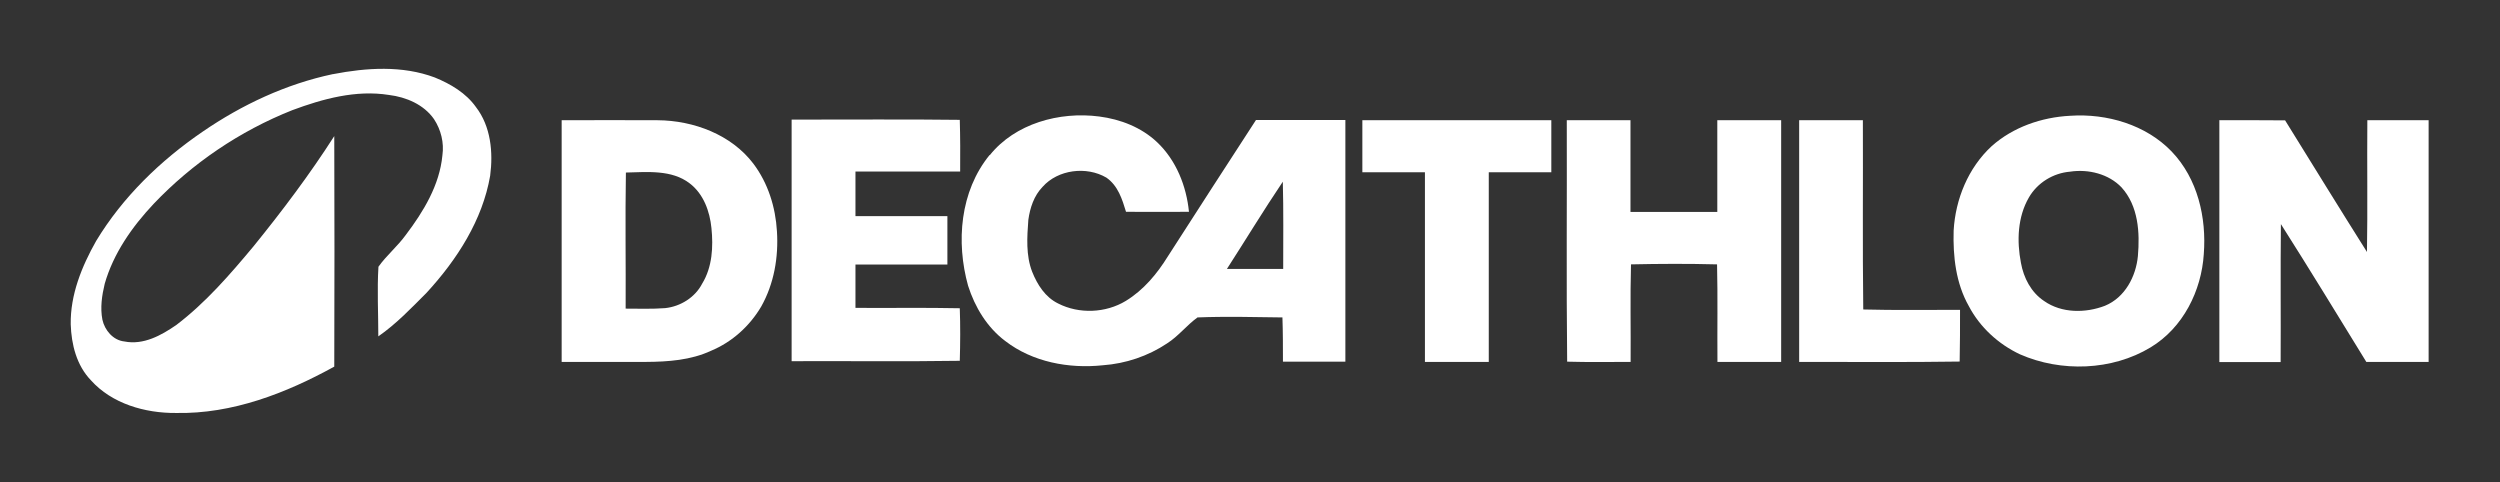
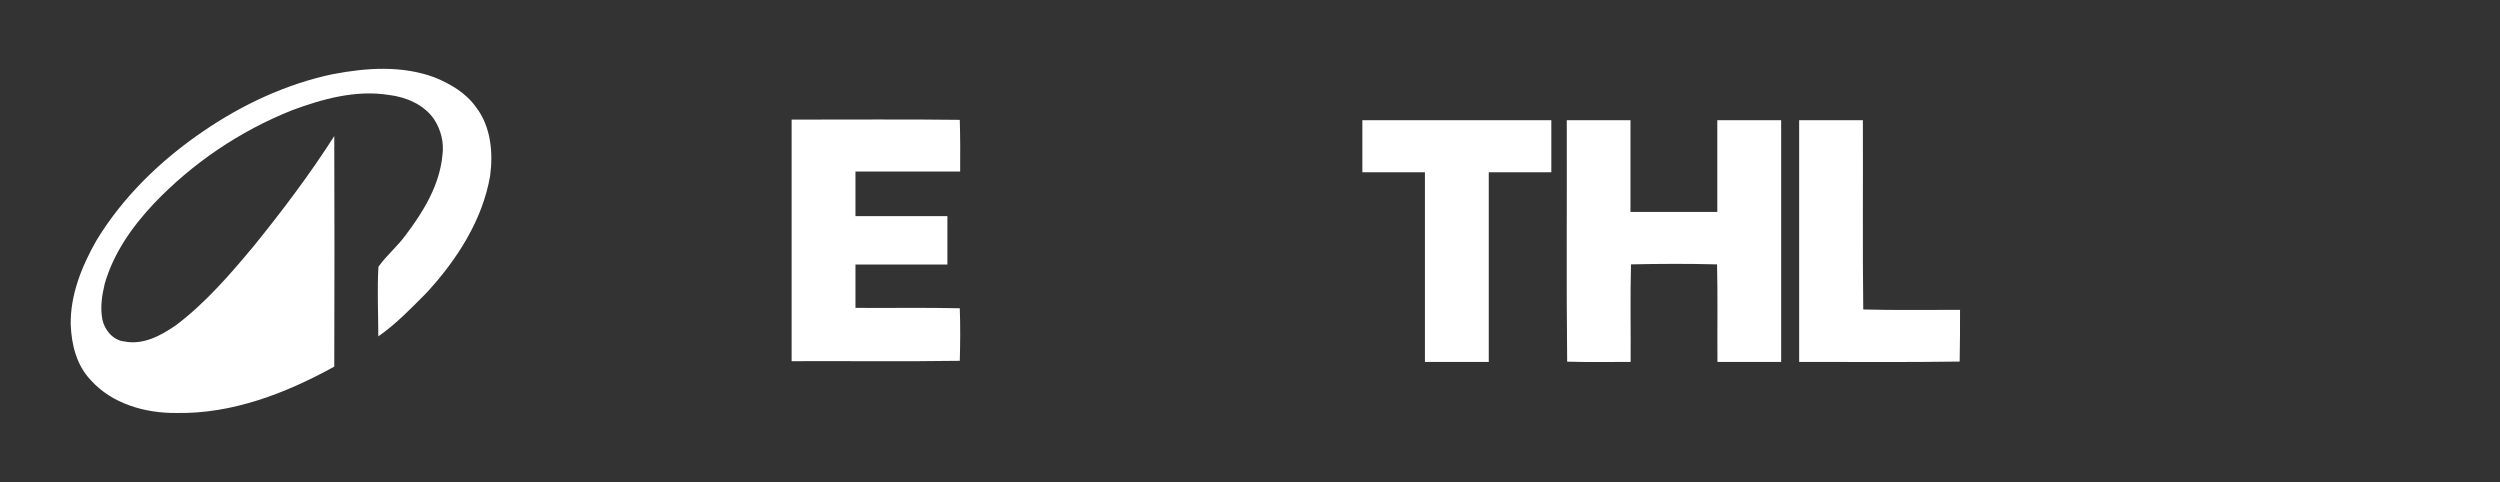
<svg xmlns="http://www.w3.org/2000/svg" width="140" height="27" viewBox="0 0 140 27" fill="none">
  <rect x="0" y="0" width="140" height="27" fill="#333333" stroke="none" />
  <path d="M18.655 4.151C20.528 3.79 22.53 3.658 24.346 4.338C25.233 4.699 26.098 5.213 26.649 5.99C27.492 7.08 27.621 8.537 27.449 9.842C27.02 12.327 25.598 14.534 23.896 16.387C23.038 17.248 22.194 18.137 21.186 18.837C21.186 17.54 21.114 16.235 21.193 14.937C21.643 14.305 22.258 13.799 22.716 13.167C23.717 11.848 24.618 10.363 24.775 8.697C24.875 7.996 24.697 7.267 24.303 6.67C23.738 5.858 22.752 5.435 21.779 5.317C19.935 5.025 18.083 5.532 16.367 6.17C13.428 7.337 10.761 9.148 8.609 11.411C7.393 12.702 6.349 14.194 5.863 15.895C5.706 16.547 5.606 17.234 5.734 17.901C5.863 18.491 6.328 19.053 6.964 19.122C8.037 19.337 9.038 18.775 9.874 18.199C11.526 16.943 12.885 15.367 14.2 13.791C15.809 11.806 17.346 9.766 18.719 7.621C18.733 11.924 18.733 16.228 18.719 20.531C16.023 22.016 13.013 23.189 9.86 23.127C8.115 23.141 6.264 22.606 5.091 21.295C4.283 20.455 3.997 19.282 3.961 18.164C3.933 16.512 4.576 14.923 5.384 13.493C6.864 11.043 8.981 8.988 11.362 7.364C13.55 5.865 16.016 4.706 18.64 4.151H18.655Z" fill="white" />
-   <path d="M55.428 8.69C56.844 6.92 59.325 6.233 61.556 6.524C62.75 6.677 63.922 7.135 64.795 7.961C65.874 8.981 66.439 10.425 66.582 11.862C65.41 11.862 64.23 11.869 63.057 11.862C62.843 11.154 62.607 10.397 61.956 9.946C60.841 9.294 59.246 9.495 58.388 10.46C57.902 10.96 57.68 11.64 57.587 12.313C57.516 13.278 57.444 14.298 57.802 15.221C58.088 15.936 58.531 16.644 59.261 16.998C60.433 17.595 61.92 17.533 63.043 16.852C64.044 16.242 64.802 15.325 65.402 14.354C67.047 11.806 68.677 9.259 70.336 6.719C72.002 6.719 73.668 6.719 75.341 6.719C75.341 11.23 75.341 15.742 75.341 20.253C74.176 20.253 73.01 20.253 71.845 20.253C71.845 19.427 71.845 18.602 71.816 17.776C70.229 17.755 68.641 17.713 67.061 17.776C66.454 18.213 65.996 18.824 65.352 19.233C64.294 19.941 63.036 20.364 61.756 20.455C59.854 20.656 57.823 20.274 56.3 19.101C55.271 18.331 54.591 17.192 54.212 15.999C53.533 13.556 53.755 10.717 55.421 8.676M68.706 15.062C69.757 15.062 70.808 15.062 71.859 15.062C71.859 13.431 71.88 11.806 71.838 10.175C70.758 11.779 69.757 13.431 68.706 15.062Z" fill="white" />
-   <path d="M115.933 6.483C117.992 6.344 120.173 6.989 121.61 8.482C123.076 10.009 123.569 12.195 123.412 14.229C123.283 16.276 122.26 18.352 120.43 19.455C118.271 20.76 115.418 20.85 113.123 19.844C111.907 19.275 110.87 18.317 110.255 17.144C109.526 15.86 109.362 14.354 109.404 12.91C109.505 11.161 110.212 9.405 111.535 8.183C112.729 7.121 114.324 6.566 115.933 6.483ZM115.933 9.613C114.974 9.689 114.095 10.238 113.623 11.05C112.98 12.153 112.937 13.5 113.173 14.722C113.323 15.555 113.737 16.373 114.474 16.859C115.454 17.547 116.791 17.54 117.877 17.123C119.007 16.658 119.615 15.471 119.722 14.34C119.837 13.028 119.751 11.536 118.807 10.495C118.085 9.738 116.955 9.46 115.925 9.613H115.933Z" fill="white" />
-   <path d="M31.461 6.733C33.248 6.733 35.036 6.719 36.823 6.733C38.854 6.746 40.956 7.545 42.186 9.162C43.015 10.259 43.43 11.605 43.509 12.952C43.602 14.395 43.351 15.881 42.629 17.165C41.993 18.247 41.006 19.15 39.819 19.643C38.689 20.17 37.41 20.26 36.173 20.267C34.6 20.267 33.026 20.267 31.453 20.267C31.453 15.756 31.453 11.244 31.453 6.733M35.05 9.669C35.007 12.209 35.05 14.742 35.036 17.283C35.772 17.283 36.509 17.311 37.245 17.255C38.11 17.165 38.925 16.651 39.319 15.888C39.891 14.957 39.948 13.819 39.841 12.771C39.748 11.841 39.404 10.862 38.618 10.265C37.617 9.495 36.244 9.634 35.057 9.662L35.05 9.669Z" fill="white" />
  <path d="M44.331 6.698C47.47 6.705 50.609 6.67 53.748 6.712C53.776 7.677 53.776 8.641 53.769 9.606C51.817 9.606 49.858 9.606 47.906 9.606C47.906 10.439 47.906 11.272 47.906 12.105C49.622 12.105 51.338 12.105 53.054 12.105C53.054 13.007 53.054 13.909 53.054 14.812C51.338 14.812 49.622 14.812 47.906 14.812C47.906 15.624 47.906 16.429 47.906 17.241C49.851 17.255 51.803 17.22 53.748 17.262C53.783 18.241 53.776 19.226 53.748 20.205C50.609 20.253 47.47 20.212 44.331 20.226C44.331 15.714 44.331 11.203 44.331 6.691V6.698Z" fill="white" />
  <path d="M76.292 6.733C79.817 6.733 83.349 6.733 86.874 6.733C86.874 7.704 86.874 8.676 86.874 9.648C85.709 9.648 84.536 9.648 83.371 9.648C83.371 13.188 83.371 16.727 83.371 20.267C82.177 20.267 80.99 20.267 79.796 20.267C79.796 16.727 79.796 13.188 79.796 9.648C78.63 9.648 77.458 9.648 76.292 9.648C76.292 8.676 76.292 7.704 76.292 6.733Z" fill="white" />
  <path d="M87.732 6.733C88.926 6.733 90.113 6.733 91.307 6.733C91.307 8.447 91.307 10.155 91.307 11.869C92.93 11.869 94.546 11.869 96.169 11.869C96.169 10.162 96.169 8.447 96.169 6.733C97.356 6.733 98.55 6.733 99.745 6.733C99.745 11.244 99.745 15.756 99.745 20.267C98.55 20.267 97.364 20.267 96.177 20.267C96.162 18.449 96.198 16.63 96.155 14.805C94.546 14.763 92.938 14.77 91.336 14.805C91.286 16.623 91.329 18.449 91.315 20.267C90.128 20.267 88.948 20.288 87.761 20.253C87.711 15.749 87.754 11.244 87.74 6.733H87.732Z" fill="white" />
  <path d="M100.746 6.733C101.933 6.733 103.127 6.733 104.321 6.733C104.335 10.266 104.299 13.799 104.342 17.331C106.144 17.38 107.953 17.345 109.762 17.352C109.762 18.317 109.762 19.282 109.741 20.247C106.745 20.295 103.749 20.26 100.753 20.267C100.753 15.756 100.753 11.244 100.753 6.733H100.746Z" fill="white" />
-   <path d="M124.27 6.733C125.499 6.733 126.729 6.726 127.966 6.74C129.489 9.197 131.005 11.661 132.55 14.111C132.592 11.654 132.55 9.19 132.571 6.733C133.715 6.733 134.859 6.733 136.003 6.733C136.003 11.244 136.003 15.756 136.003 20.267C134.838 20.267 133.672 20.267 132.514 20.267C130.926 17.685 129.353 15.103 127.73 12.549C127.702 15.124 127.73 17.699 127.716 20.274C126.572 20.274 125.428 20.274 124.284 20.274C124.284 15.763 124.284 11.251 124.284 6.74L124.27 6.733Z" fill="white" />
</svg>